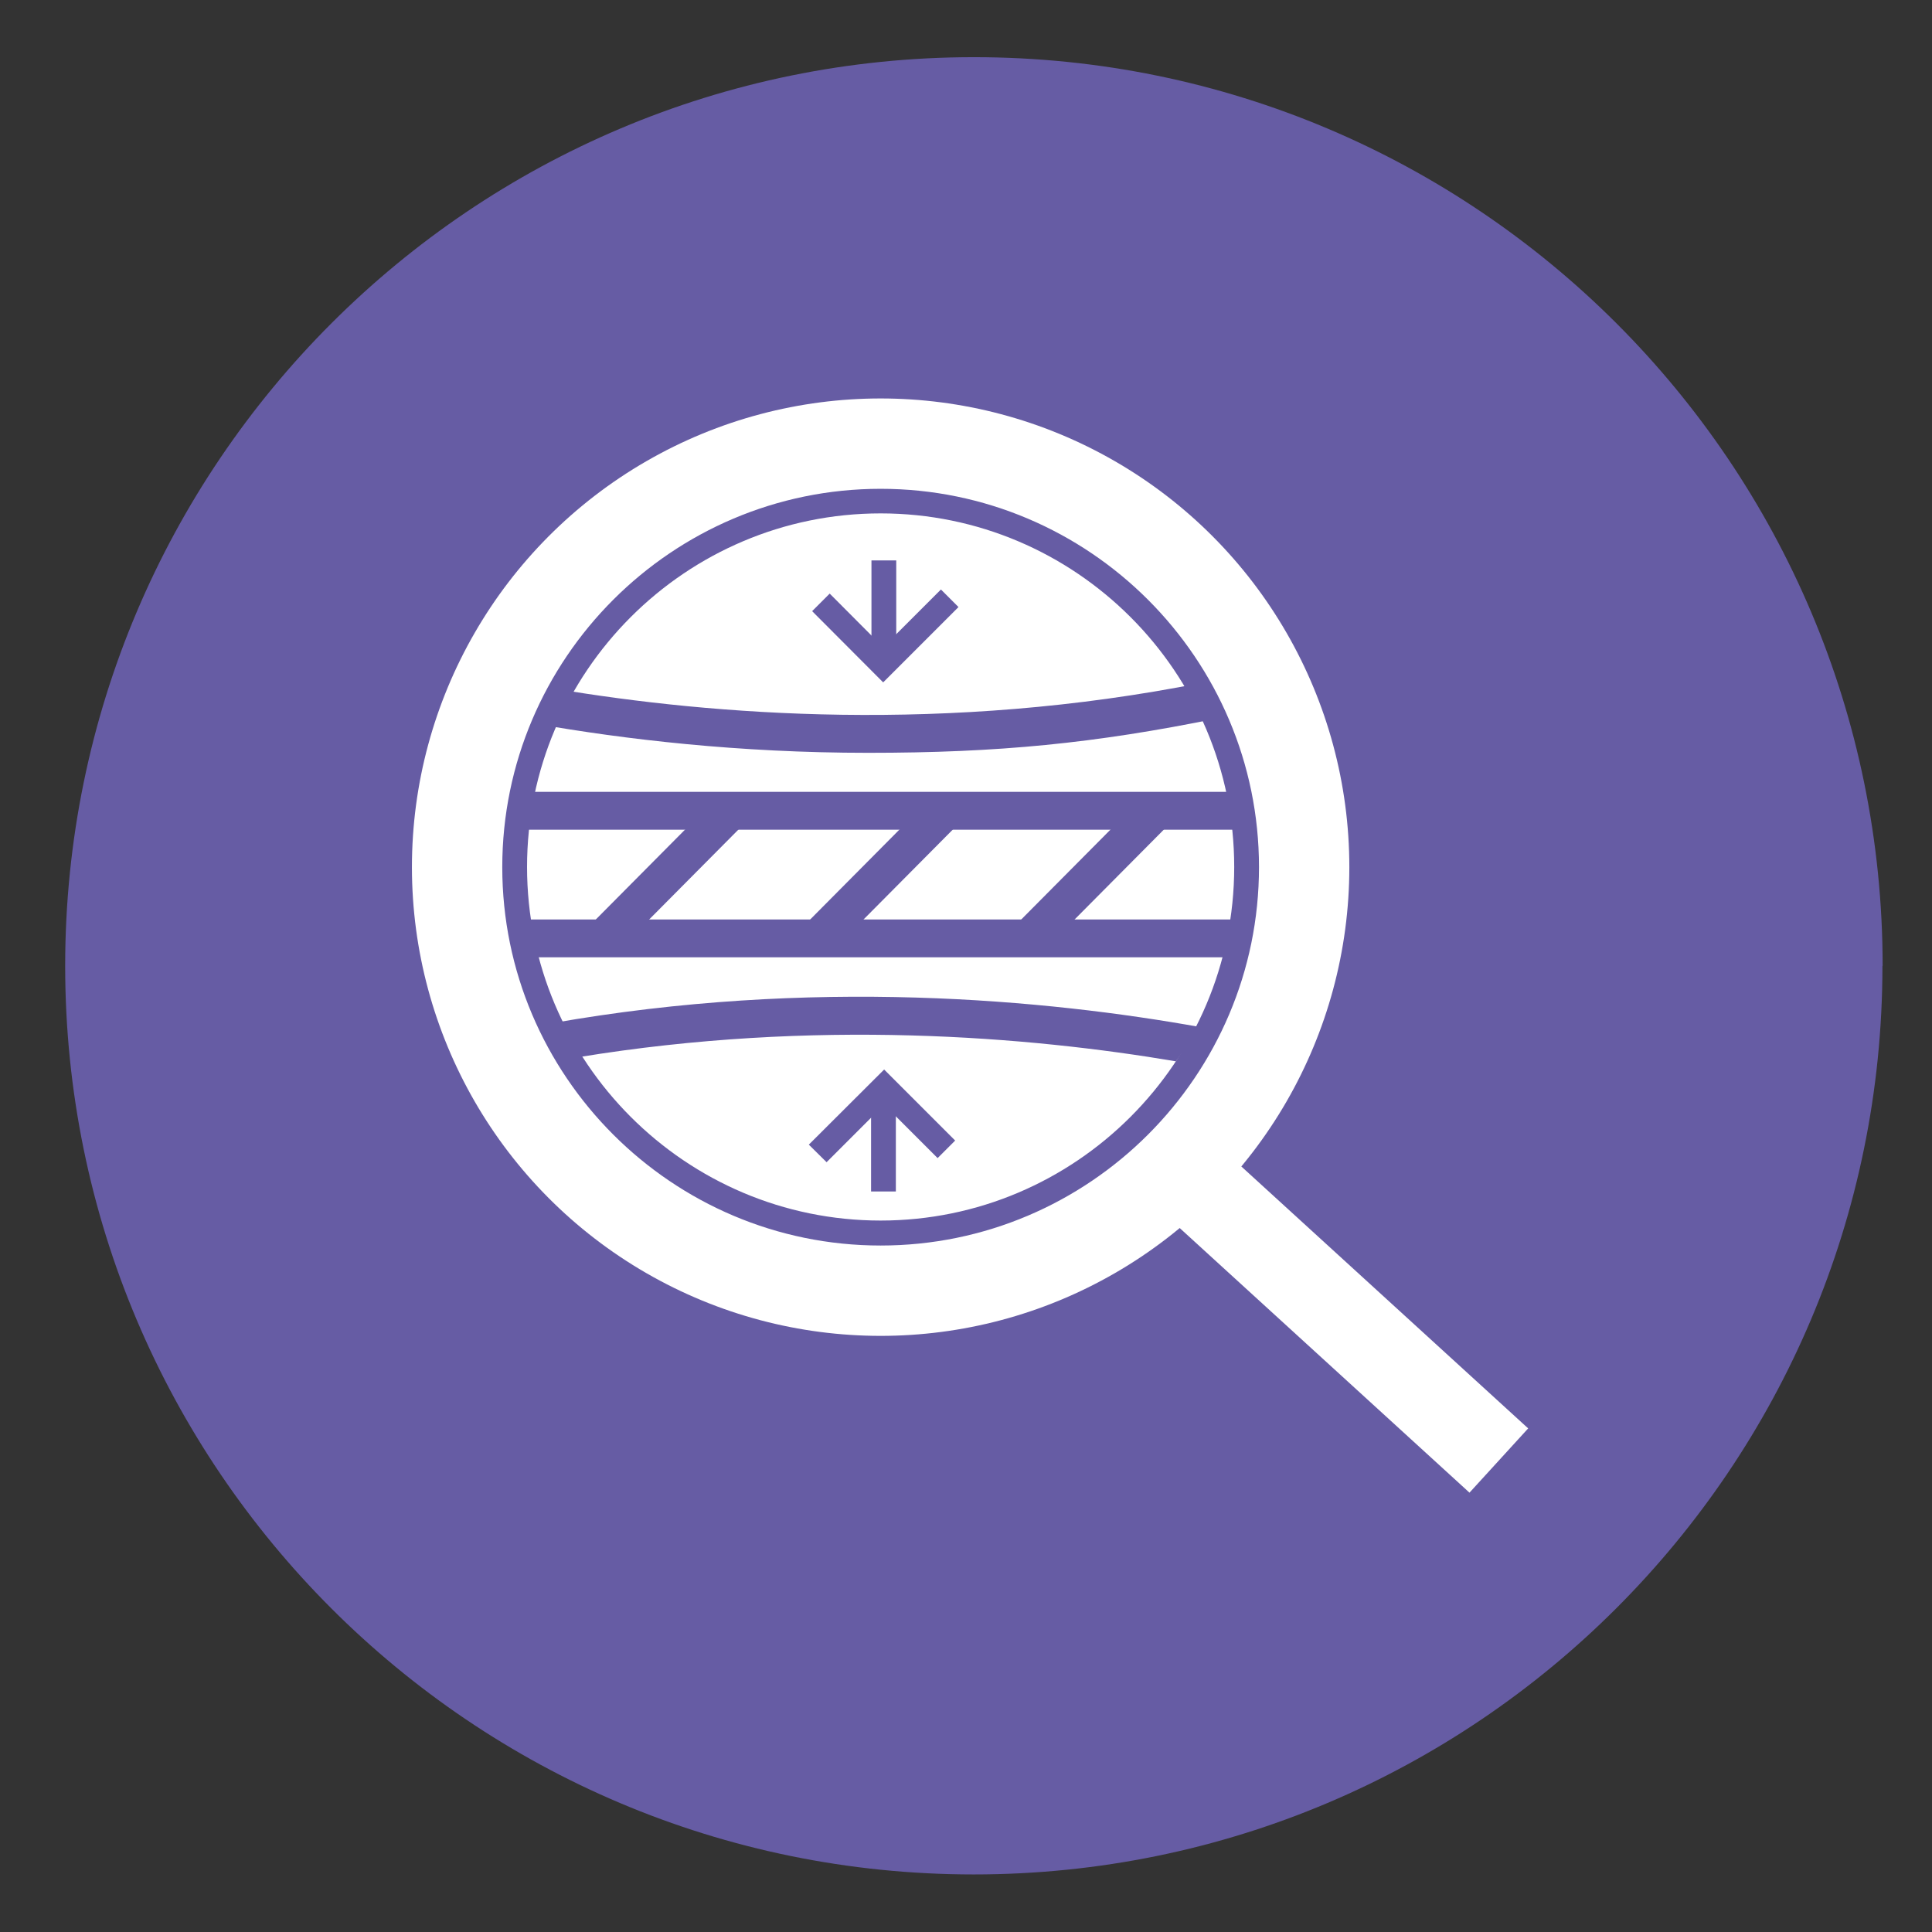
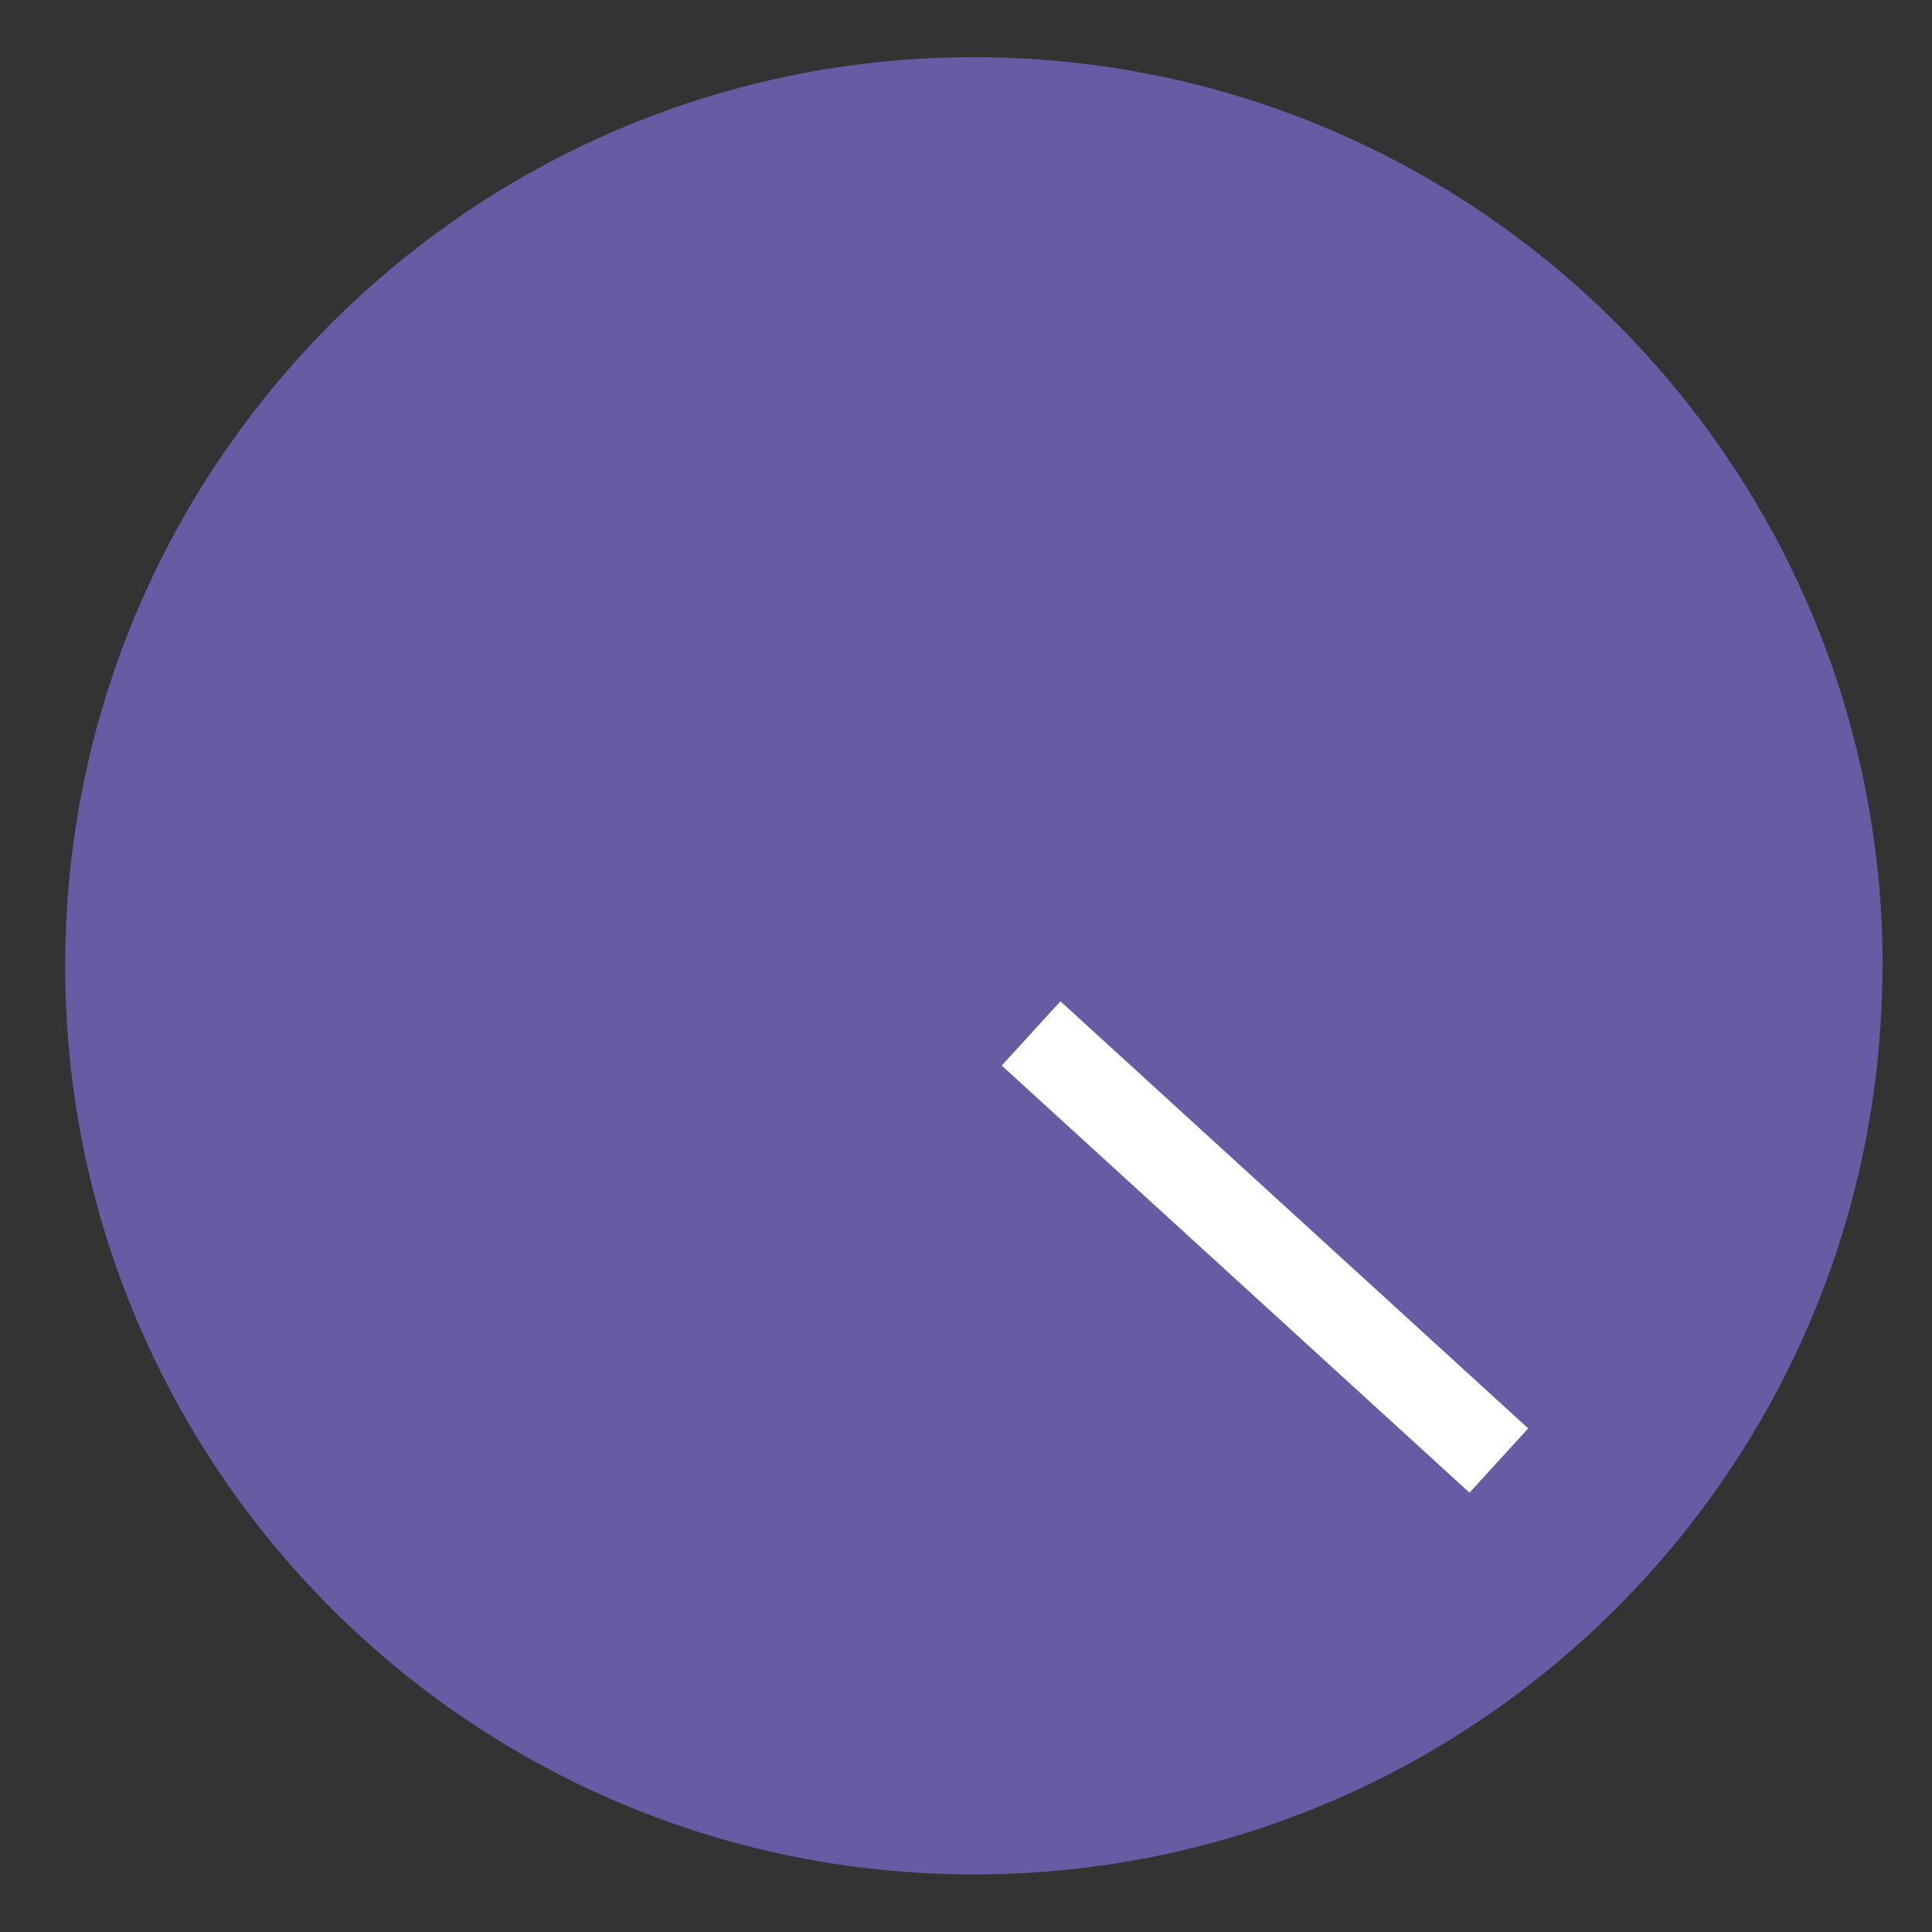
<svg xmlns="http://www.w3.org/2000/svg" id="Layer_1" version="1.1" viewBox="0 0 990.1 990.1">
  <rect x="0" y="0" width="990.1" height="990.1" fill="#333333" stroke="none" />
  <defs>
    <style> .st0 { fill: #fff; } .st1 { fill: #665ca4; } .st2 { fill: none; stroke: #fff; stroke-miterlimit: 10; stroke-width: 2px; } </style>
  </defs>
  <path class="st1" d="M964.7,495c0,257.1-208.5,465.6-465.7,465.6S33.4,752.1,33.4,495,241.9,29.3,499.1,29.3s465.7,208.5,465.7,465.7Z" />
-   <circle class="st0" cx="451.3" cy="444.4" r="240.2" />
  <g>
    <line class="st0" x1="768.1" y1="747.9" x2="528.3" y2="529.2" />
    <rect class="st0" x="625.9" y="476.3" width="44.6" height="324.6" transform="translate(-260.4 687.1) rotate(-47.6)" />
  </g>
-   <path class="st1" d="M451.3,638.3c-106.9,0-193.9-87-193.9-193.9s87-193.9,193.9-193.9,193.9,87,193.9,193.9-87,193.9-193.9,193.9ZM451.3,263.1c-99.9,0-181.2,81.3-181.2,181.2s81.3,181.2,181.2,181.2,181.2-81.3,181.2-181.2-81.3-181.2-181.2-181.2Z" />
  <path class="st2" d="M330.5,642.5" />
  <rect class="st1" x="296.5" y="438.5" width="90.1" height="19.4" transform="translate(-217.2 375.1) rotate(-45.2)" />
  <rect class="st1" x="406.2" y="438.5" width="90.1" height="19.4" transform="translate(-184.7 453) rotate(-45.2)" />
  <rect class="st1" x="514.3" y="438.5" width="90.1" height="19.4" transform="translate(-152.8 529.8) rotate(-45.2)" />
  <g>
    <g>
-       <polygon class="st1" points="453.1 548.1 489.5 584.5 480.5 593.5 453.1 566.1 423.6 595.6 414.5 586.6 453.1 548.1" />
      <rect class="st1" x="446.4" y="563.3" width="12.7" height="47.3" />
    </g>
    <g>
-       <polygon class="st1" points="452.6 349.7 416.2 313.2 425.2 304.2 452.6 331.7 482.2 302.1 491.2 311.1 452.6 349.7" />
      <rect class="st1" x="446.6" y="287.2" width="12.7" height="47.3" />
    </g>
  </g>
  <rect class="st1" x="264.4" y="405.8" width="376.8" height="19.4" />
  <polygon class="st1" points="637.1 471.2 264.4 471.2 271.6 490.6 629.9 490.6 637.1 471.2" />
-   <path class="st1" d="M615.4,526.4c-79-14.2-199.5-25.6-332.7-2l5.6,3.7,8,13.7c121.4-19.9,231.2-10.6,306.3,2.1l12.7-17.4Z" />
+   <path class="st1" d="M615.4,526.4l5.6,3.7,8,13.7c121.4-19.9,231.2-10.6,306.3,2.1l12.7-17.4Z" />
  <path class="st1" d="M616.1,349.9c-131.1,26.1-250.8,16.6-331.4,3.1l-10.1,17.9c45.4,8,103.8,14.9,170.3,14.9s116-4.8,179.2-17.7c-2.1-4.7-4.8-11.1-7.9-18.1Z" />
</svg>